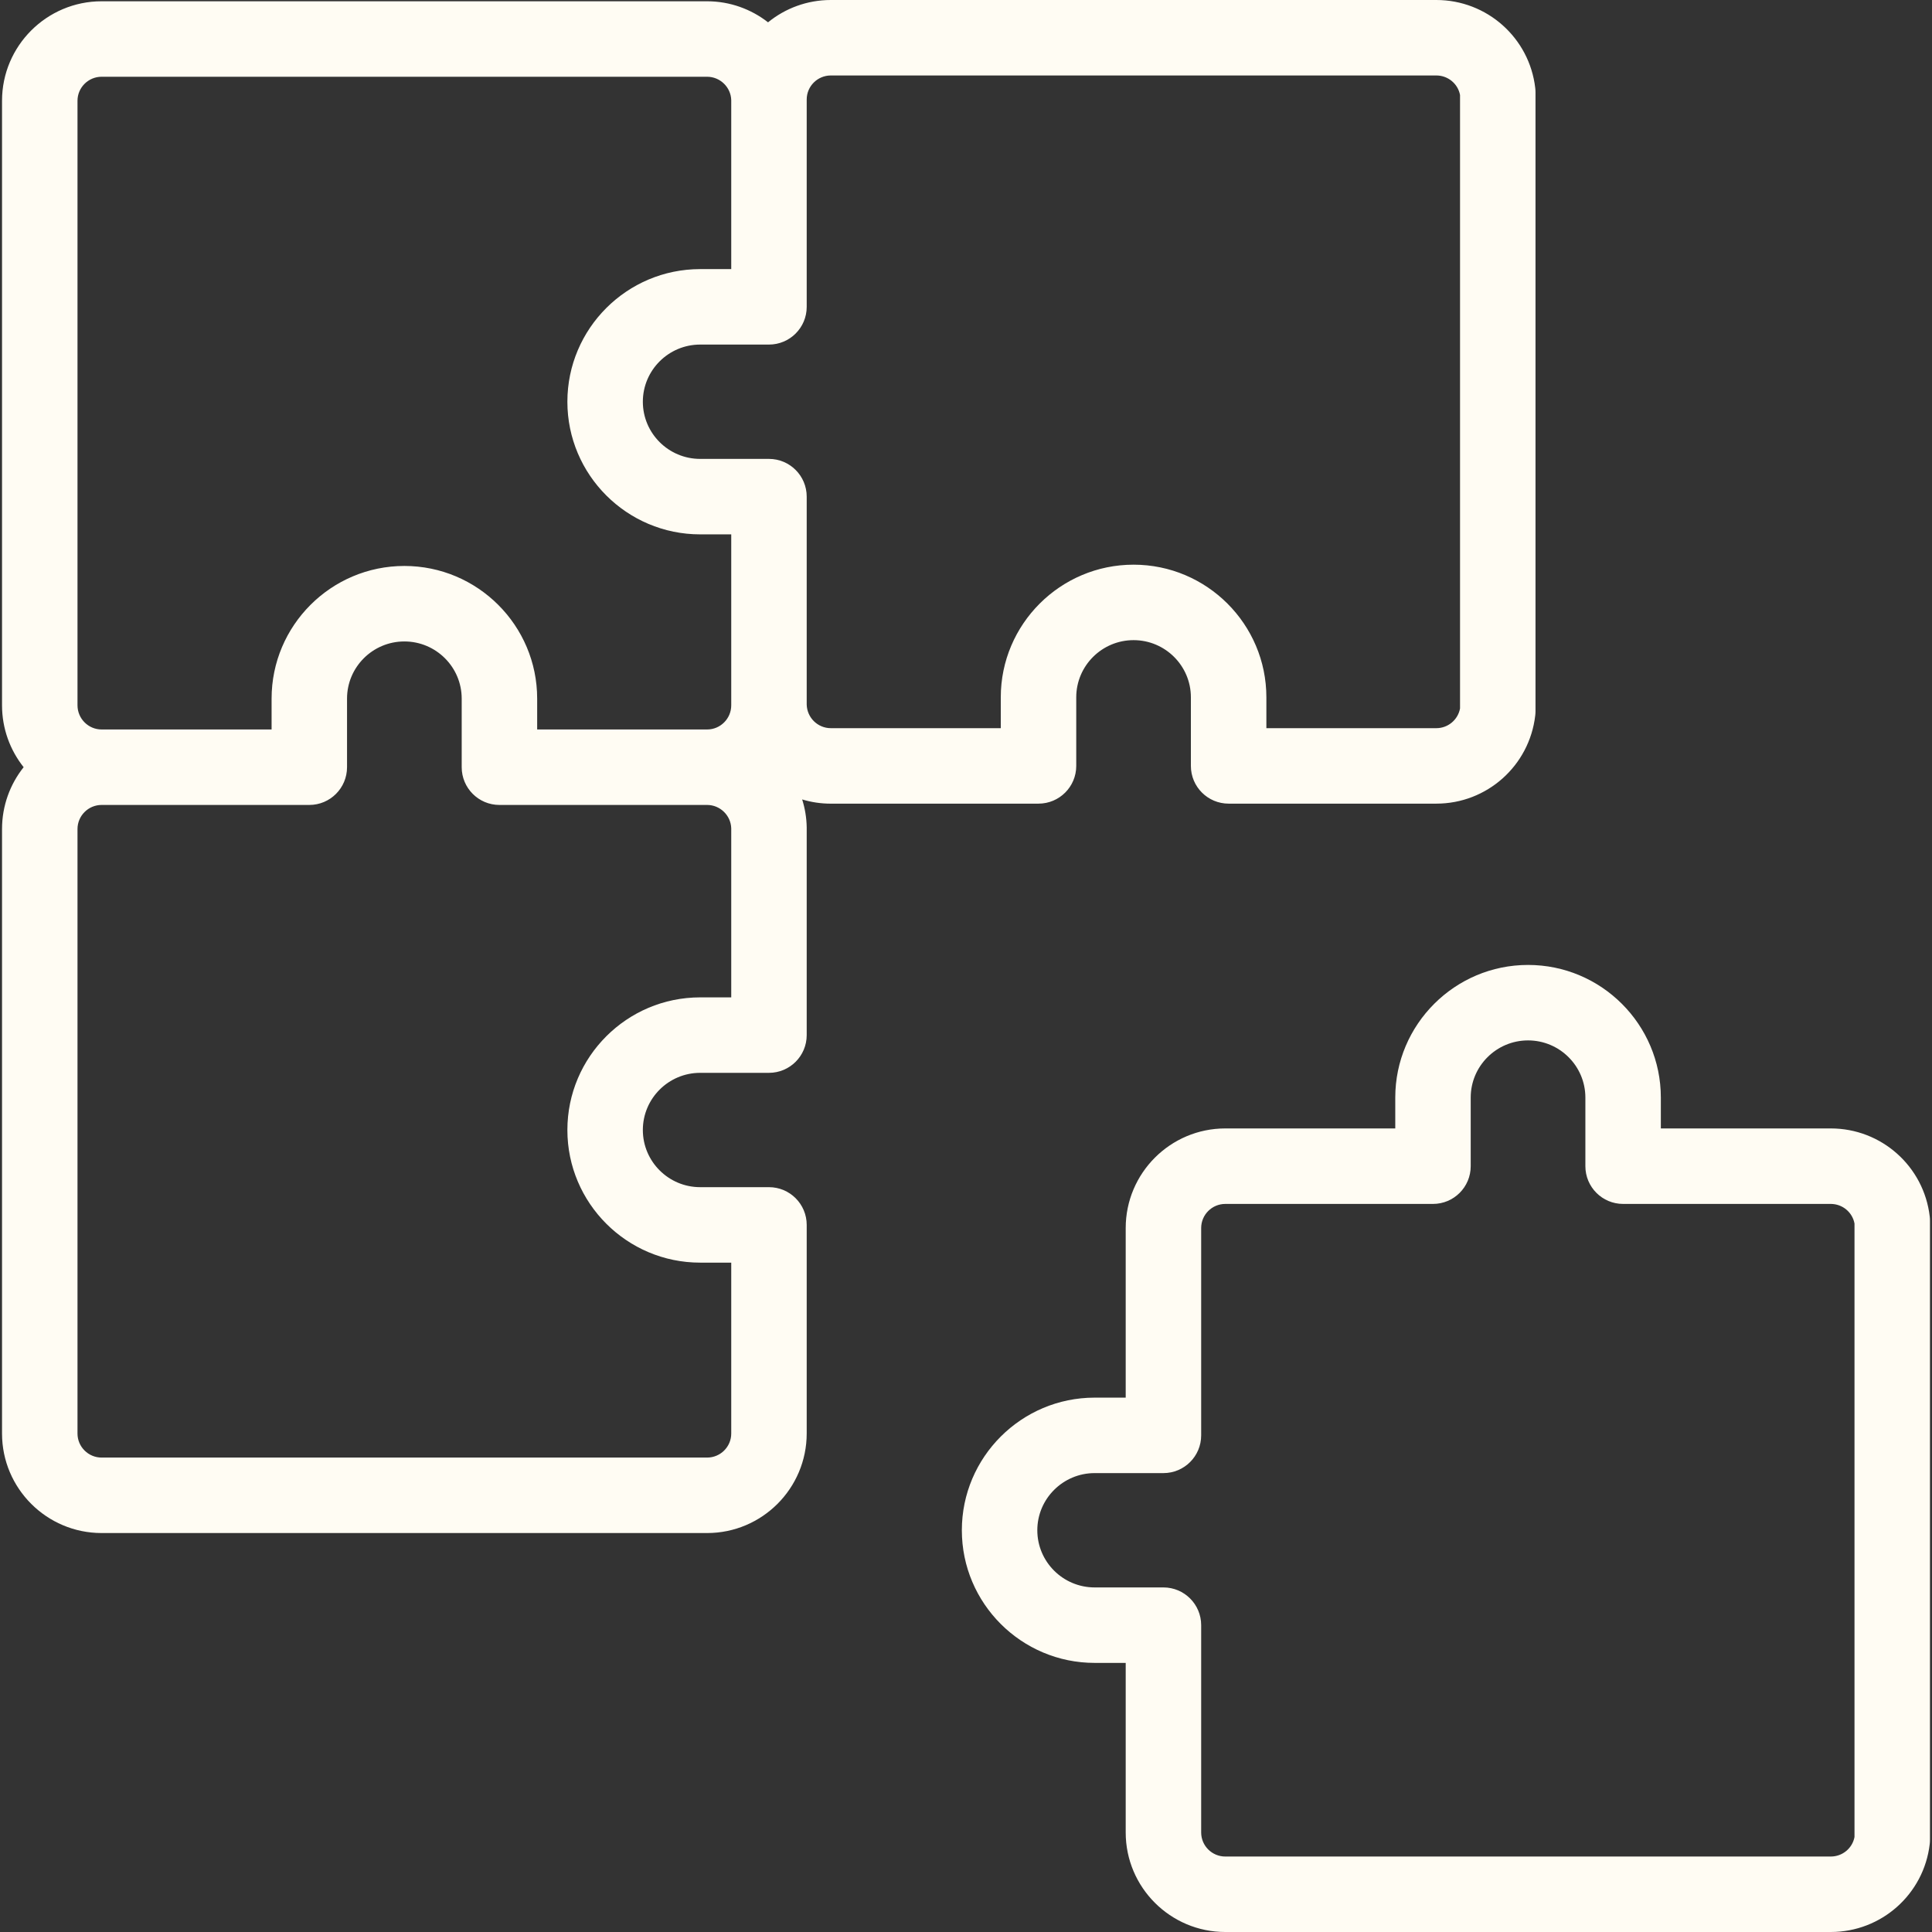
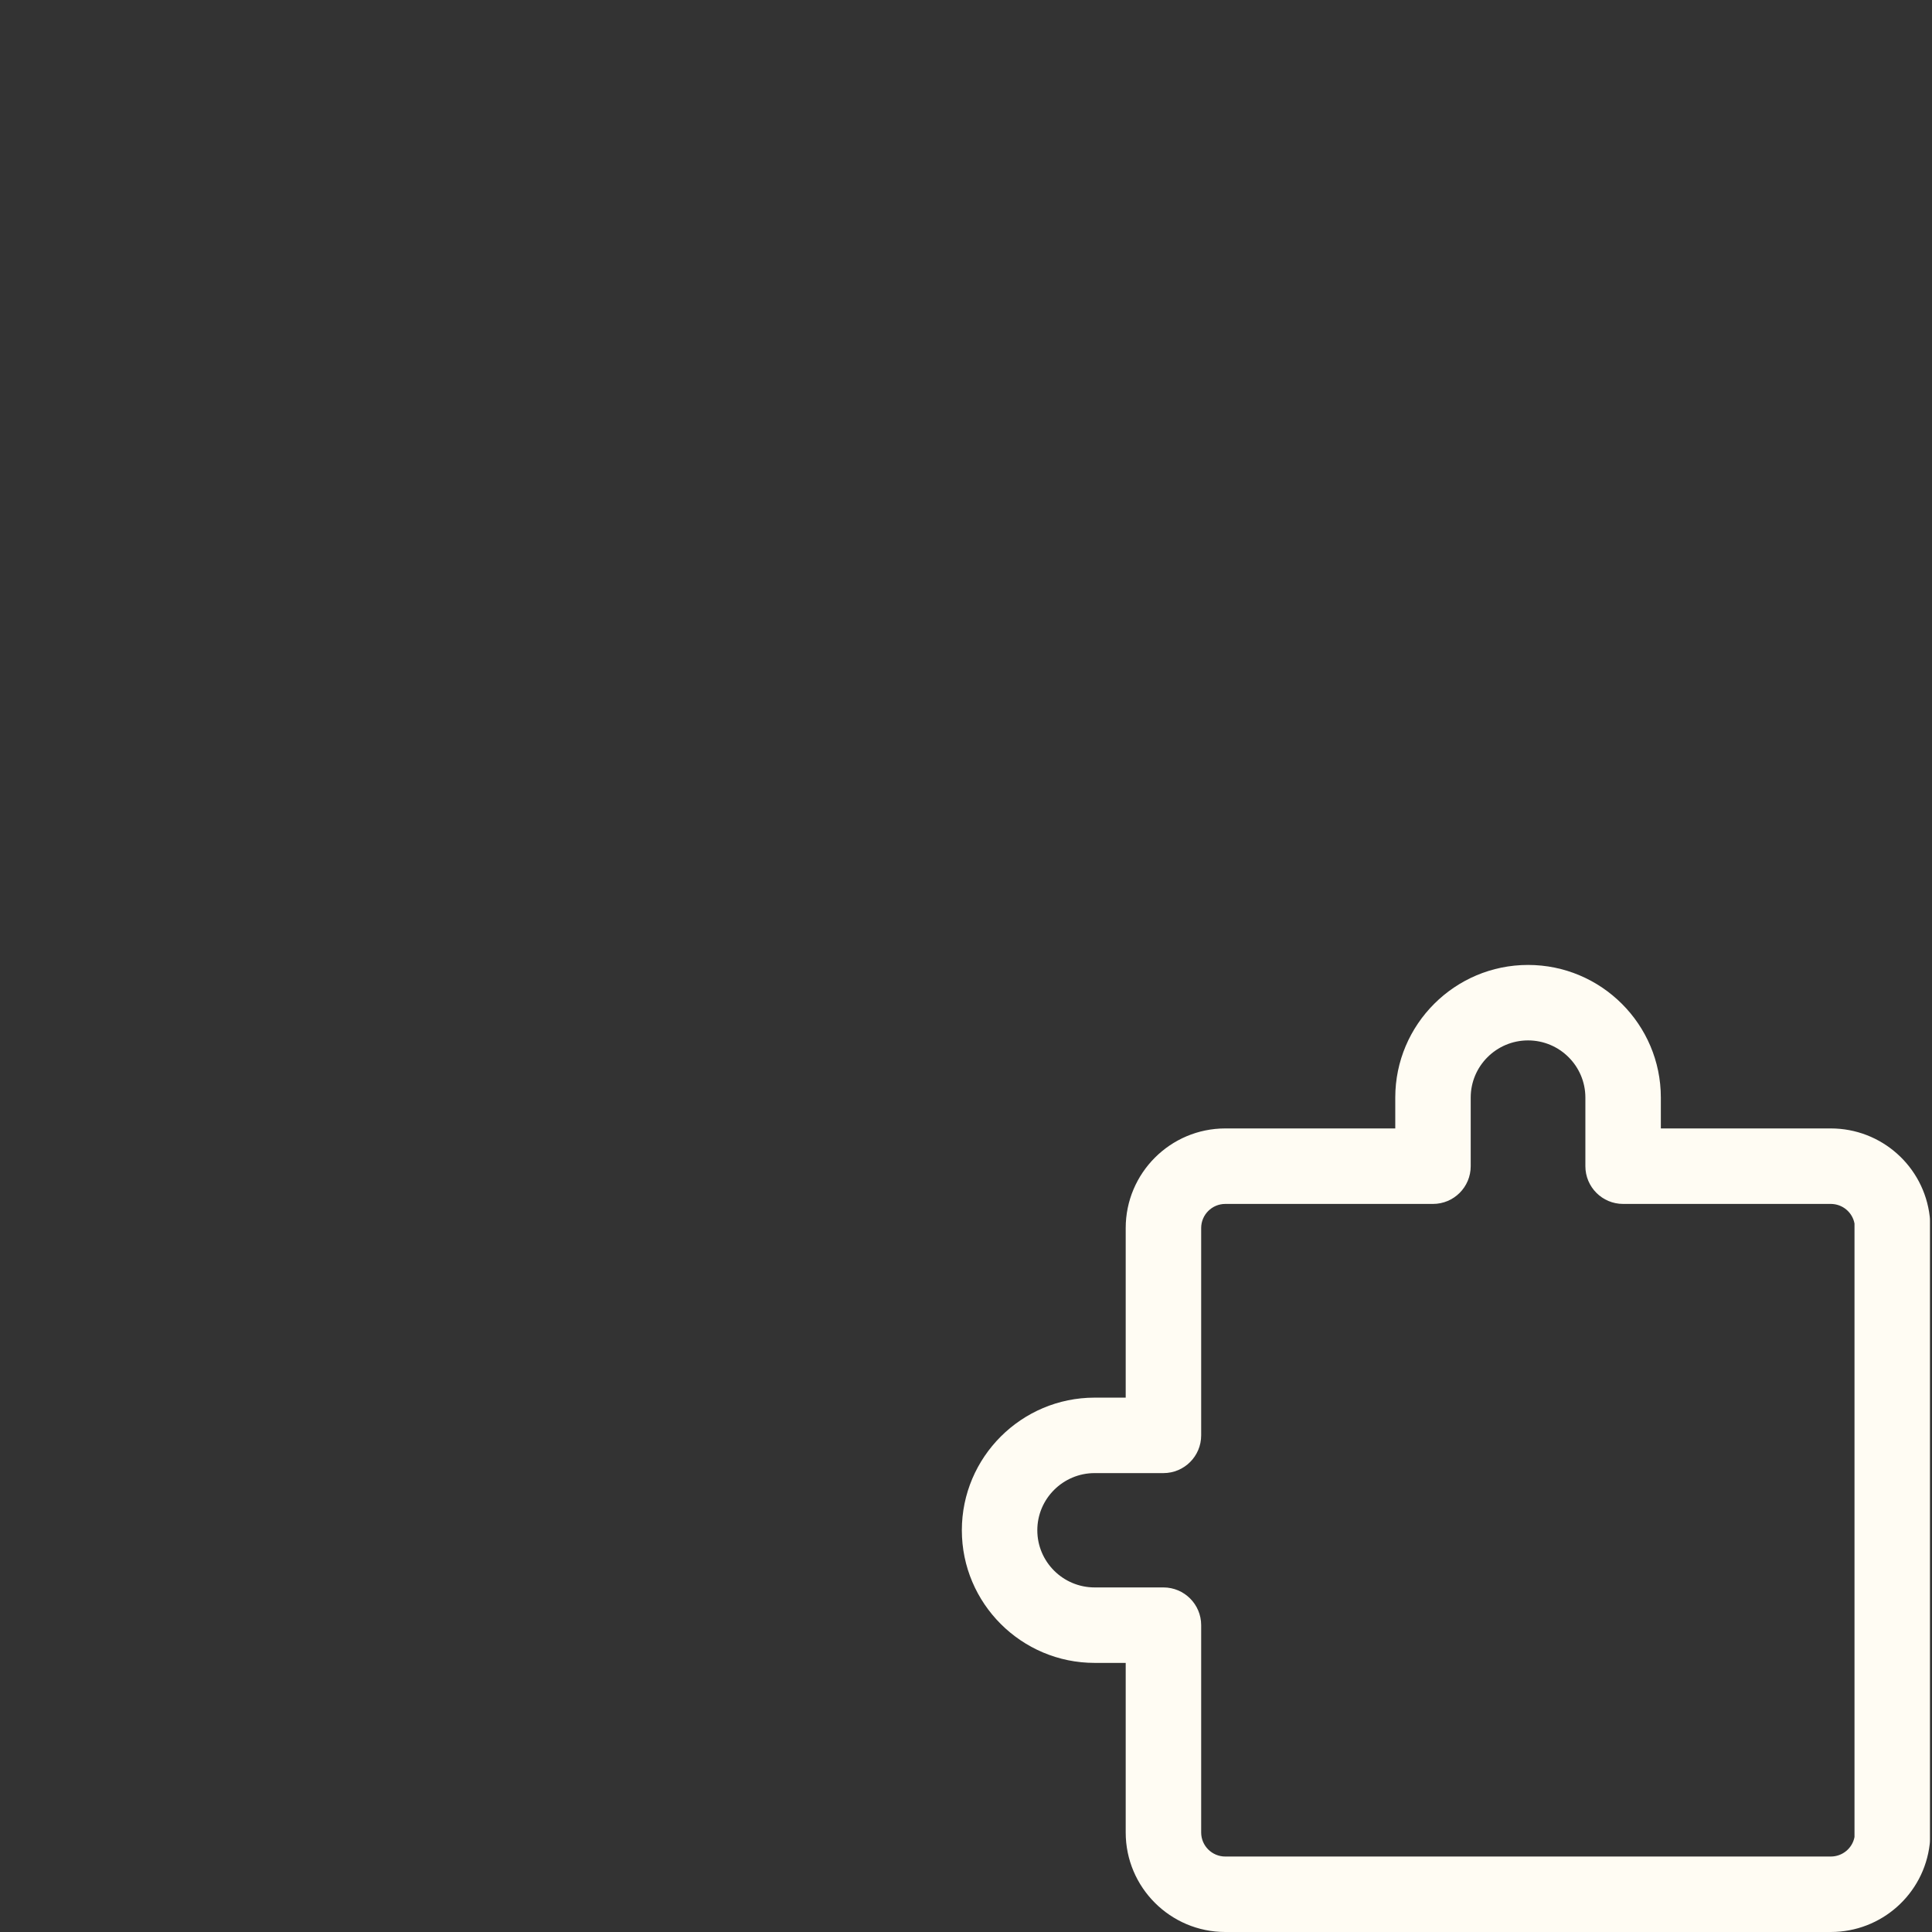
<svg xmlns="http://www.w3.org/2000/svg" width="80" height="80" viewBox="0 0 80 80" fill="none">
  <rect x="0" y="0" width="80" height="80" fill="#333333" stroke="none" />
  <path d="M79.906 50.373C79.665 48.294 77.904 46.726 75.809 46.726H68.772V45.448C68.772 42.42 66.305 39.956 63.273 39.956C60.241 39.956 57.775 42.42 57.775 45.448V46.726H50.737C48.463 46.726 46.613 48.576 46.613 50.85V57.873H45.327C42.295 57.873 39.828 60.337 39.828 63.365C39.828 66.393 42.295 68.857 45.327 68.857H46.613V75.88C46.613 78.152 48.463 80 50.737 80H75.809C77.904 80 79.665 78.434 79.906 76.357C79.913 76.297 79.916 76.237 79.916 76.177V50.553C79.916 50.493 79.913 50.433 79.906 50.373ZM76.791 76.066C76.704 76.532 76.293 76.875 75.809 76.875H50.737C50.186 76.875 49.738 76.429 49.738 75.88V67.295C49.738 66.432 49.038 65.732 48.175 65.732H45.327C44.018 65.732 42.953 64.671 42.953 63.365C42.953 62.06 44.018 60.998 45.327 60.998H48.175C49.038 60.998 49.738 60.298 49.738 59.435V50.85C49.738 50.299 50.186 49.852 50.737 49.852H59.337C60.2 49.852 60.899 49.152 60.899 48.289V45.448C60.899 44.143 61.964 43.081 63.273 43.081C64.582 43.081 65.647 44.143 65.647 45.448V48.289C65.647 49.152 66.346 49.852 67.209 49.852H75.809C76.293 49.852 76.704 50.196 76.791 50.664L76.791 76.066Z" fill="#FFFCF3" />
-   <path d="M43.002 33.277C43.865 33.277 44.565 32.578 44.565 31.715V28.874C44.565 27.569 45.63 26.507 46.939 26.507C48.248 26.507 49.312 27.569 49.312 28.874V31.715C49.312 32.578 50.012 33.277 50.875 33.277H59.476C61.57 33.277 63.33 31.708 63.571 29.627C63.578 29.568 63.582 29.508 63.582 29.448V3.823C63.582 3.763 63.578 3.703 63.571 3.643C63.331 1.566 61.57 0 59.475 0H34.403C33.418 0 32.513 0.346 31.803 0.924C31.104 0.379 30.226 0.053 29.28 0.053H4.208C1.934 0.053 0.084 1.901 0.084 4.173V29.204C0.084 30.172 0.419 31.063 0.979 31.768C0.419 32.471 0.084 33.362 0.084 34.329V59.36C0.084 61.632 1.934 63.48 4.208 63.48H29.28C31.554 63.48 33.404 61.632 33.404 59.352C33.404 59.341 33.404 59.317 33.404 59.306V50.721C33.404 49.858 32.704 49.158 31.841 49.158H28.992C27.684 49.158 26.619 48.096 26.619 46.791C26.619 45.486 27.684 44.424 28.992 44.424H31.841C32.704 44.424 33.404 43.724 33.404 42.861V34.284C33.404 34.275 33.404 34.266 33.404 34.257C33.397 33.856 33.331 33.469 33.216 33.103C33.592 33.217 33.99 33.278 34.403 33.278H43.002V33.277ZM3.209 4.173C3.209 3.625 3.657 3.178 4.208 3.178H29.28C29.818 3.178 30.264 3.611 30.279 4.145V11.143H28.992C25.96 11.143 23.494 13.607 23.494 16.635C23.494 19.663 25.96 22.127 28.992 22.127H30.279V29.15C30.279 29.169 30.279 29.189 30.279 29.208C30.277 29.758 29.83 30.206 29.28 30.206H22.243V28.928C22.243 25.899 19.776 23.435 16.744 23.435C13.712 23.435 11.246 25.899 11.246 28.928V30.206H4.208C3.657 30.206 3.209 29.756 3.209 29.204V4.173ZM30.279 41.299H28.992C25.96 41.299 23.494 43.763 23.494 46.791C23.494 49.819 25.96 52.283 28.992 52.283H30.279V59.306L30.279 59.36C30.279 59.908 29.831 60.355 29.28 60.355H4.208C3.657 60.355 3.209 59.908 3.209 59.36V34.329C3.209 33.779 3.657 33.331 4.208 33.331H12.808C13.671 33.331 14.37 32.631 14.37 31.768V28.928C14.37 27.622 15.435 26.561 16.744 26.561C18.053 26.561 19.118 27.622 19.118 28.928V31.768C19.118 32.631 19.817 33.331 20.68 33.331H29.28C29.818 33.331 30.264 33.765 30.279 34.3V41.299ZM33.404 29.177C33.404 29.167 33.404 29.157 33.404 29.151V20.565C33.404 19.702 32.704 19.002 31.841 19.002H28.992C27.684 19.002 26.619 17.941 26.619 16.635C26.619 15.33 27.684 14.268 28.992 14.268H31.841C32.704 14.268 33.404 13.569 33.404 12.706V4.12C33.404 3.571 33.852 3.125 34.403 3.125H59.475C59.959 3.125 60.37 3.468 60.457 3.934V29.337C60.369 29.806 59.959 30.152 59.475 30.152H52.438V28.874C52.438 25.846 49.971 23.382 46.939 23.382C43.907 23.382 41.44 25.846 41.44 28.874V30.152H34.403C33.861 30.152 33.418 29.717 33.404 29.177Z" fill="#FFFCF3" />
</svg>